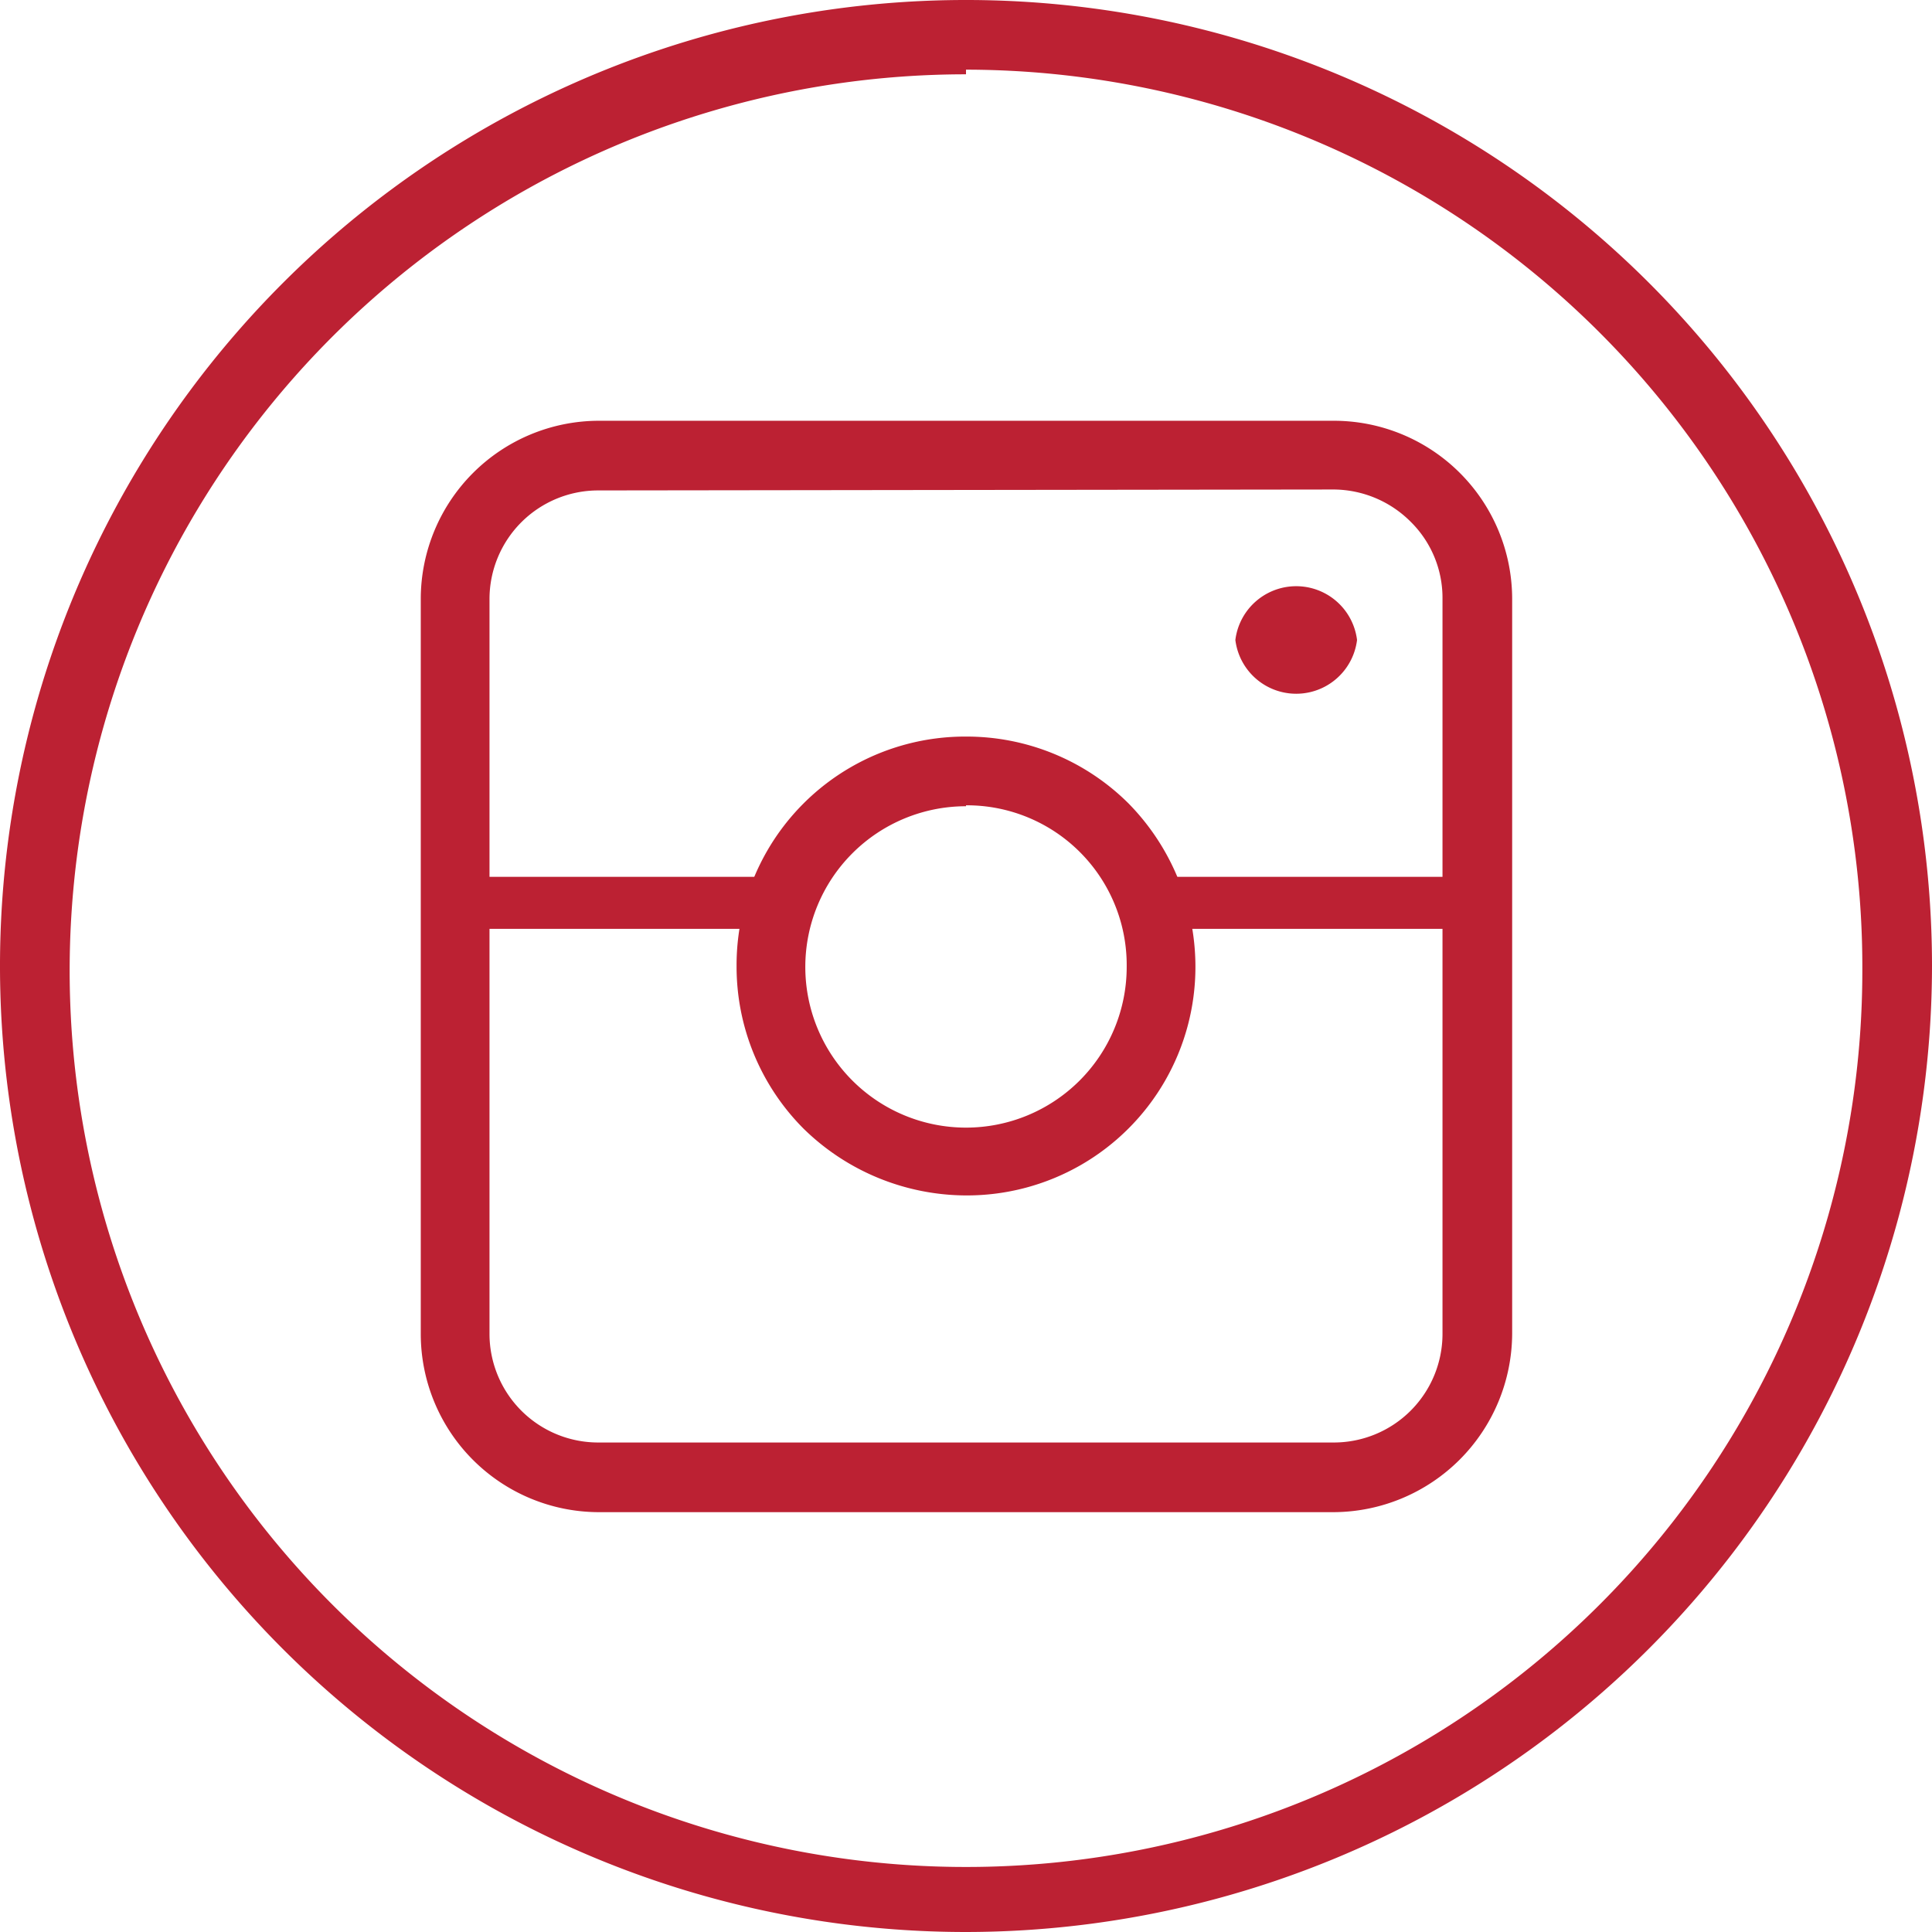
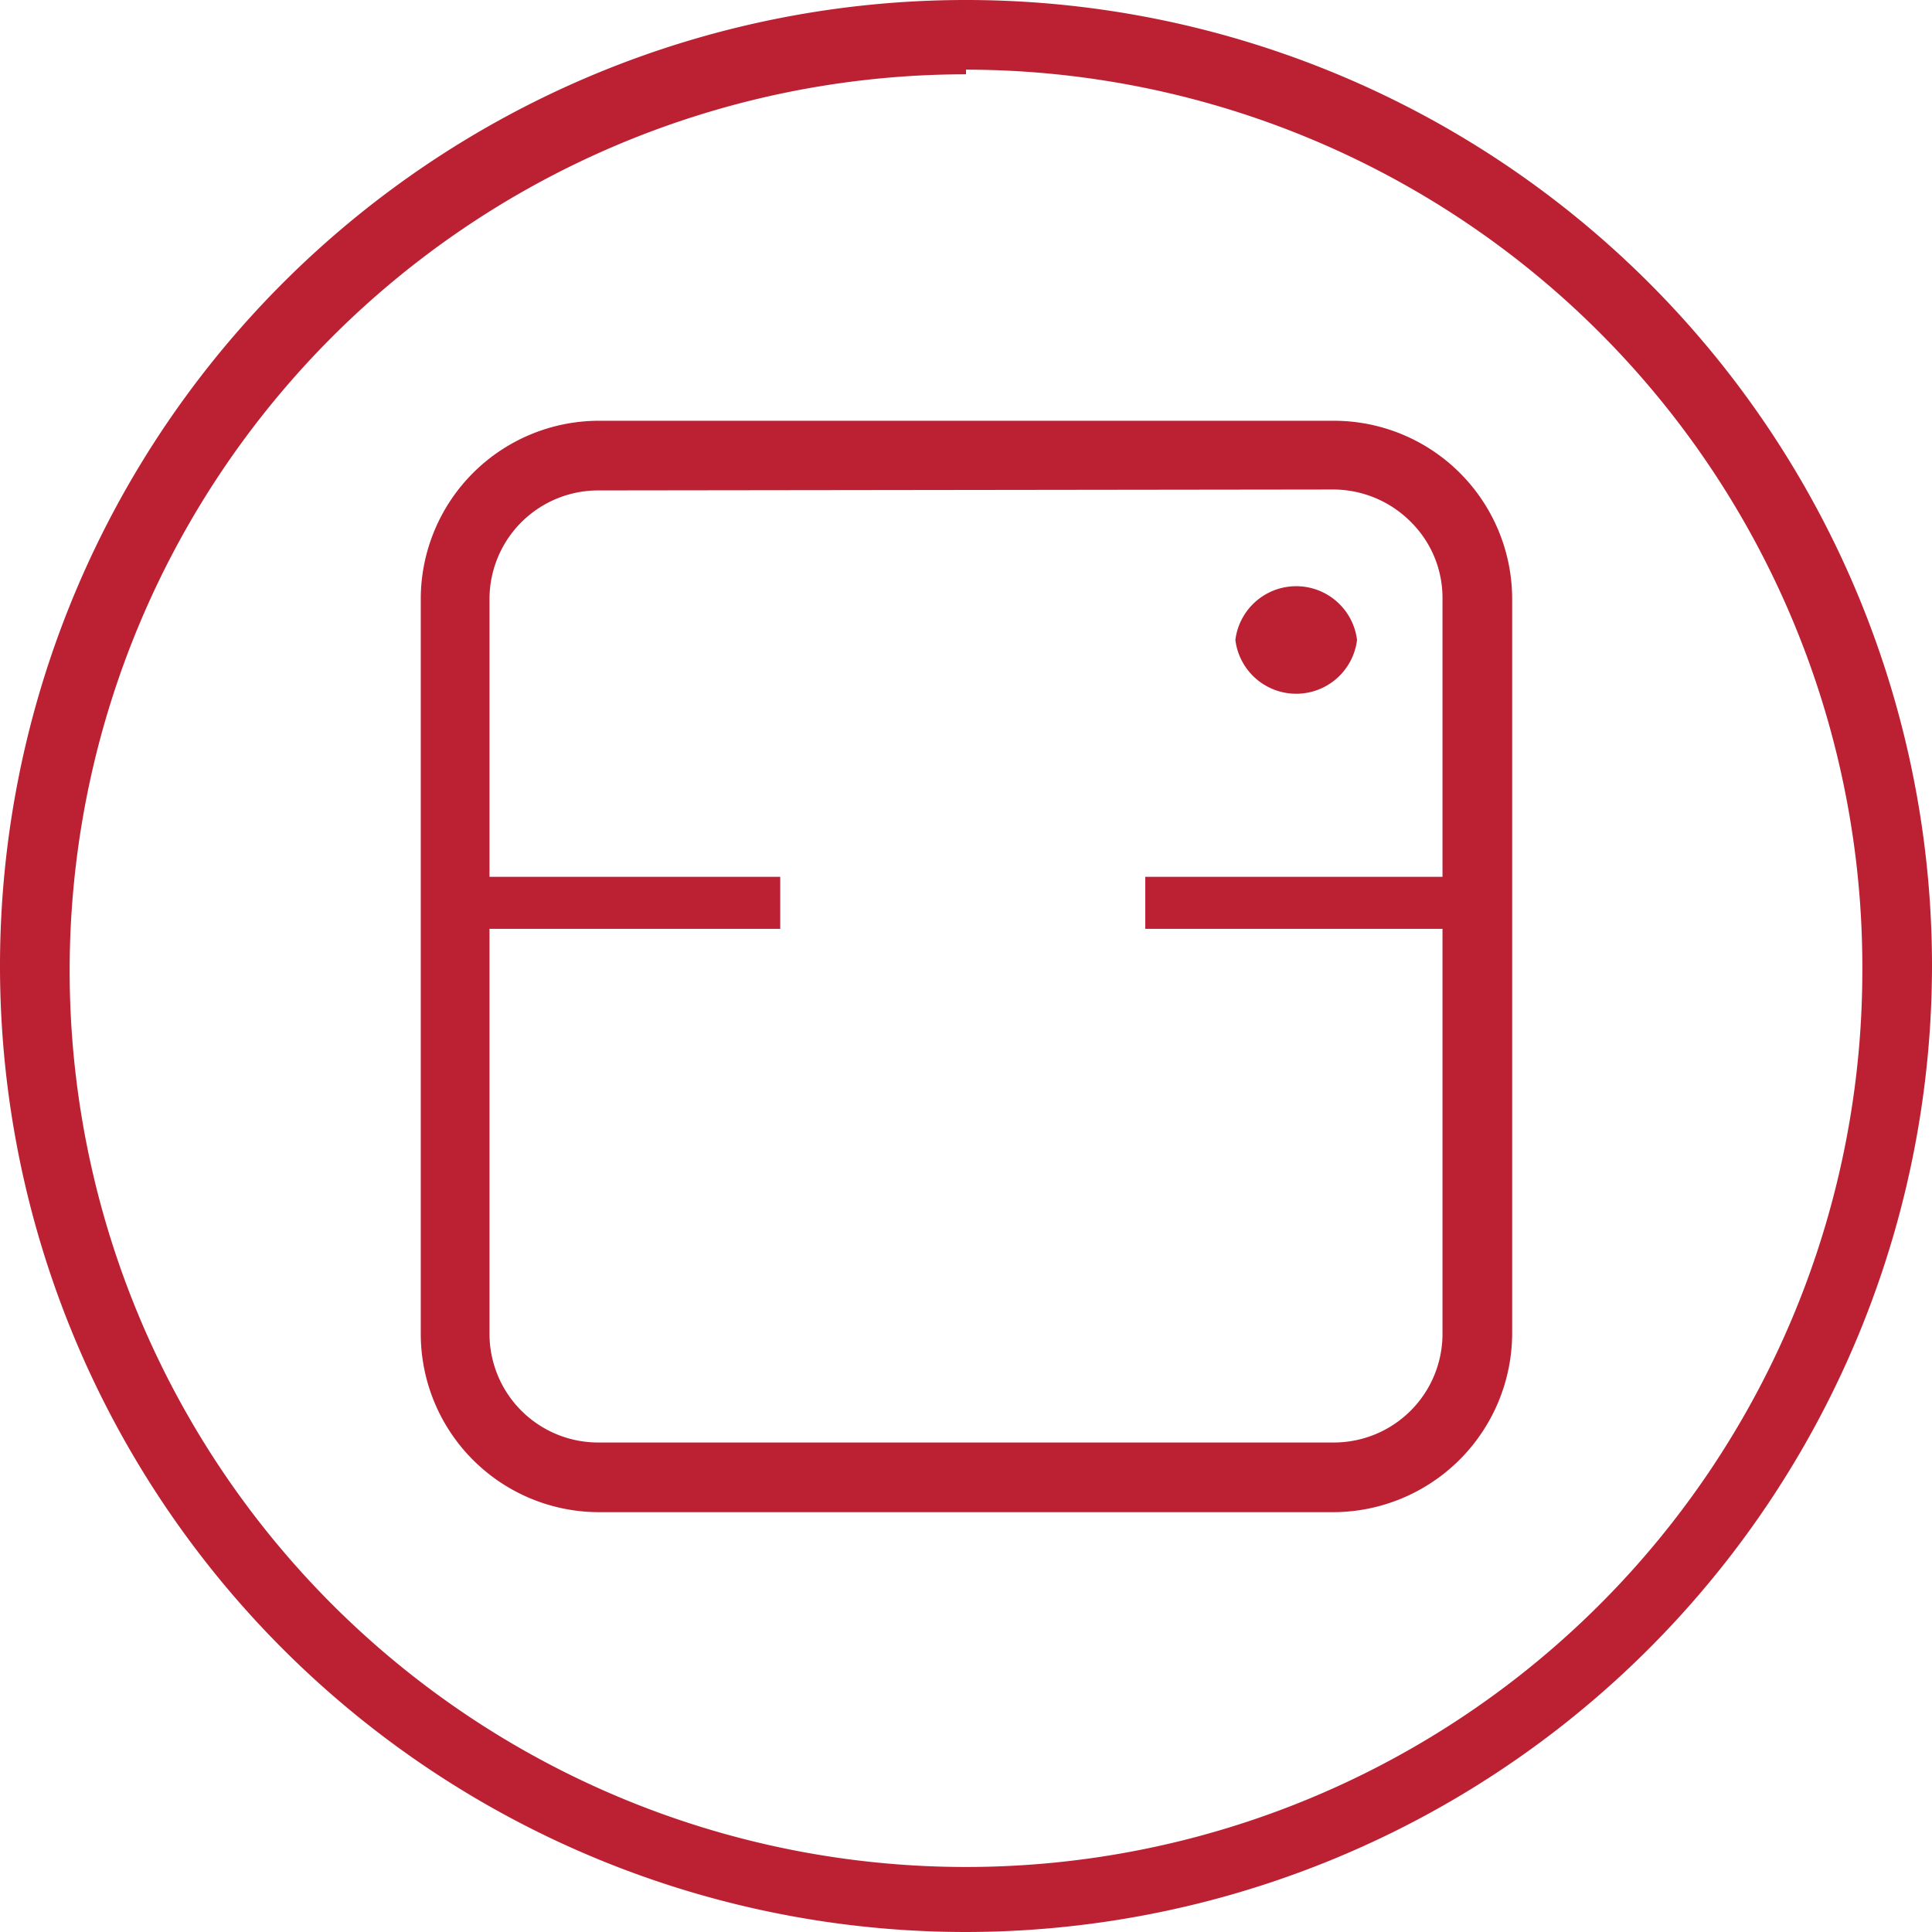
<svg xmlns="http://www.w3.org/2000/svg" id="Layer_1" data-name="Layer 1" viewBox="0 0 20.8 20.8">
  <defs>
    <style>.cls-1{fill:#bc2133;}</style>
  </defs>
  <title>ITF</title>
  <path class="cls-1" d="M14.36,16.28H6.44a1.92,1.92,0,0,1-1.91-1.92V6.44A1.92,1.92,0,0,1,6.44,4.53h7.92a1.92,1.92,0,0,1,1.92,1.91v7.92A1.93,1.93,0,0,1,14.36,16.28Zm-7.92-11h0A1.17,1.17,0,0,0,5.27,6.45v7.91a1.17,1.17,0,0,0,1.17,1.17h7.92a1.17,1.17,0,0,0,1.17-1.17V6.44a1.15,1.15,0,0,0-.34-.82,1.18,1.18,0,0,0-.83-.35Z" />
-   <path class="cls-1" d="M10.4,12.87a2.51,2.51,0,0,1-1.75-.72,2.47,2.47,0,0,1-.72-1.75A2.46,2.46,0,0,1,10.4,7.93a2.47,2.47,0,0,1,1.75.72,2.51,2.51,0,0,1,.72,1.75,2.46,2.46,0,0,1-2.47,2.47Zm0-4.19h0a1.73,1.73,0,1,0,1.73,1.73A1.72,1.72,0,0,0,10.4,8.67Z" />
  <path class="cls-1" d="M14.61,6.89a.66.66,0,0,1-1.31,0,.66.66,0,0,1,1.31,0" />
  <path class="cls-1" d="M4.9,9.44H8.4V10H4.9Z" />
  <path class="cls-1" d="M12.33,9.44h3.51V10H12.33Z" />
  <path class="cls-1" d="M10.4,20.8A10.4,10.4,0,1,1,20.8,10.4,10.41,10.41,0,0,1,10.4,20.8Zm0-20a9.65,9.65,0,1,0,9.65,9.65A9.66,9.66,0,0,0,10.4.75Z" />
</svg>